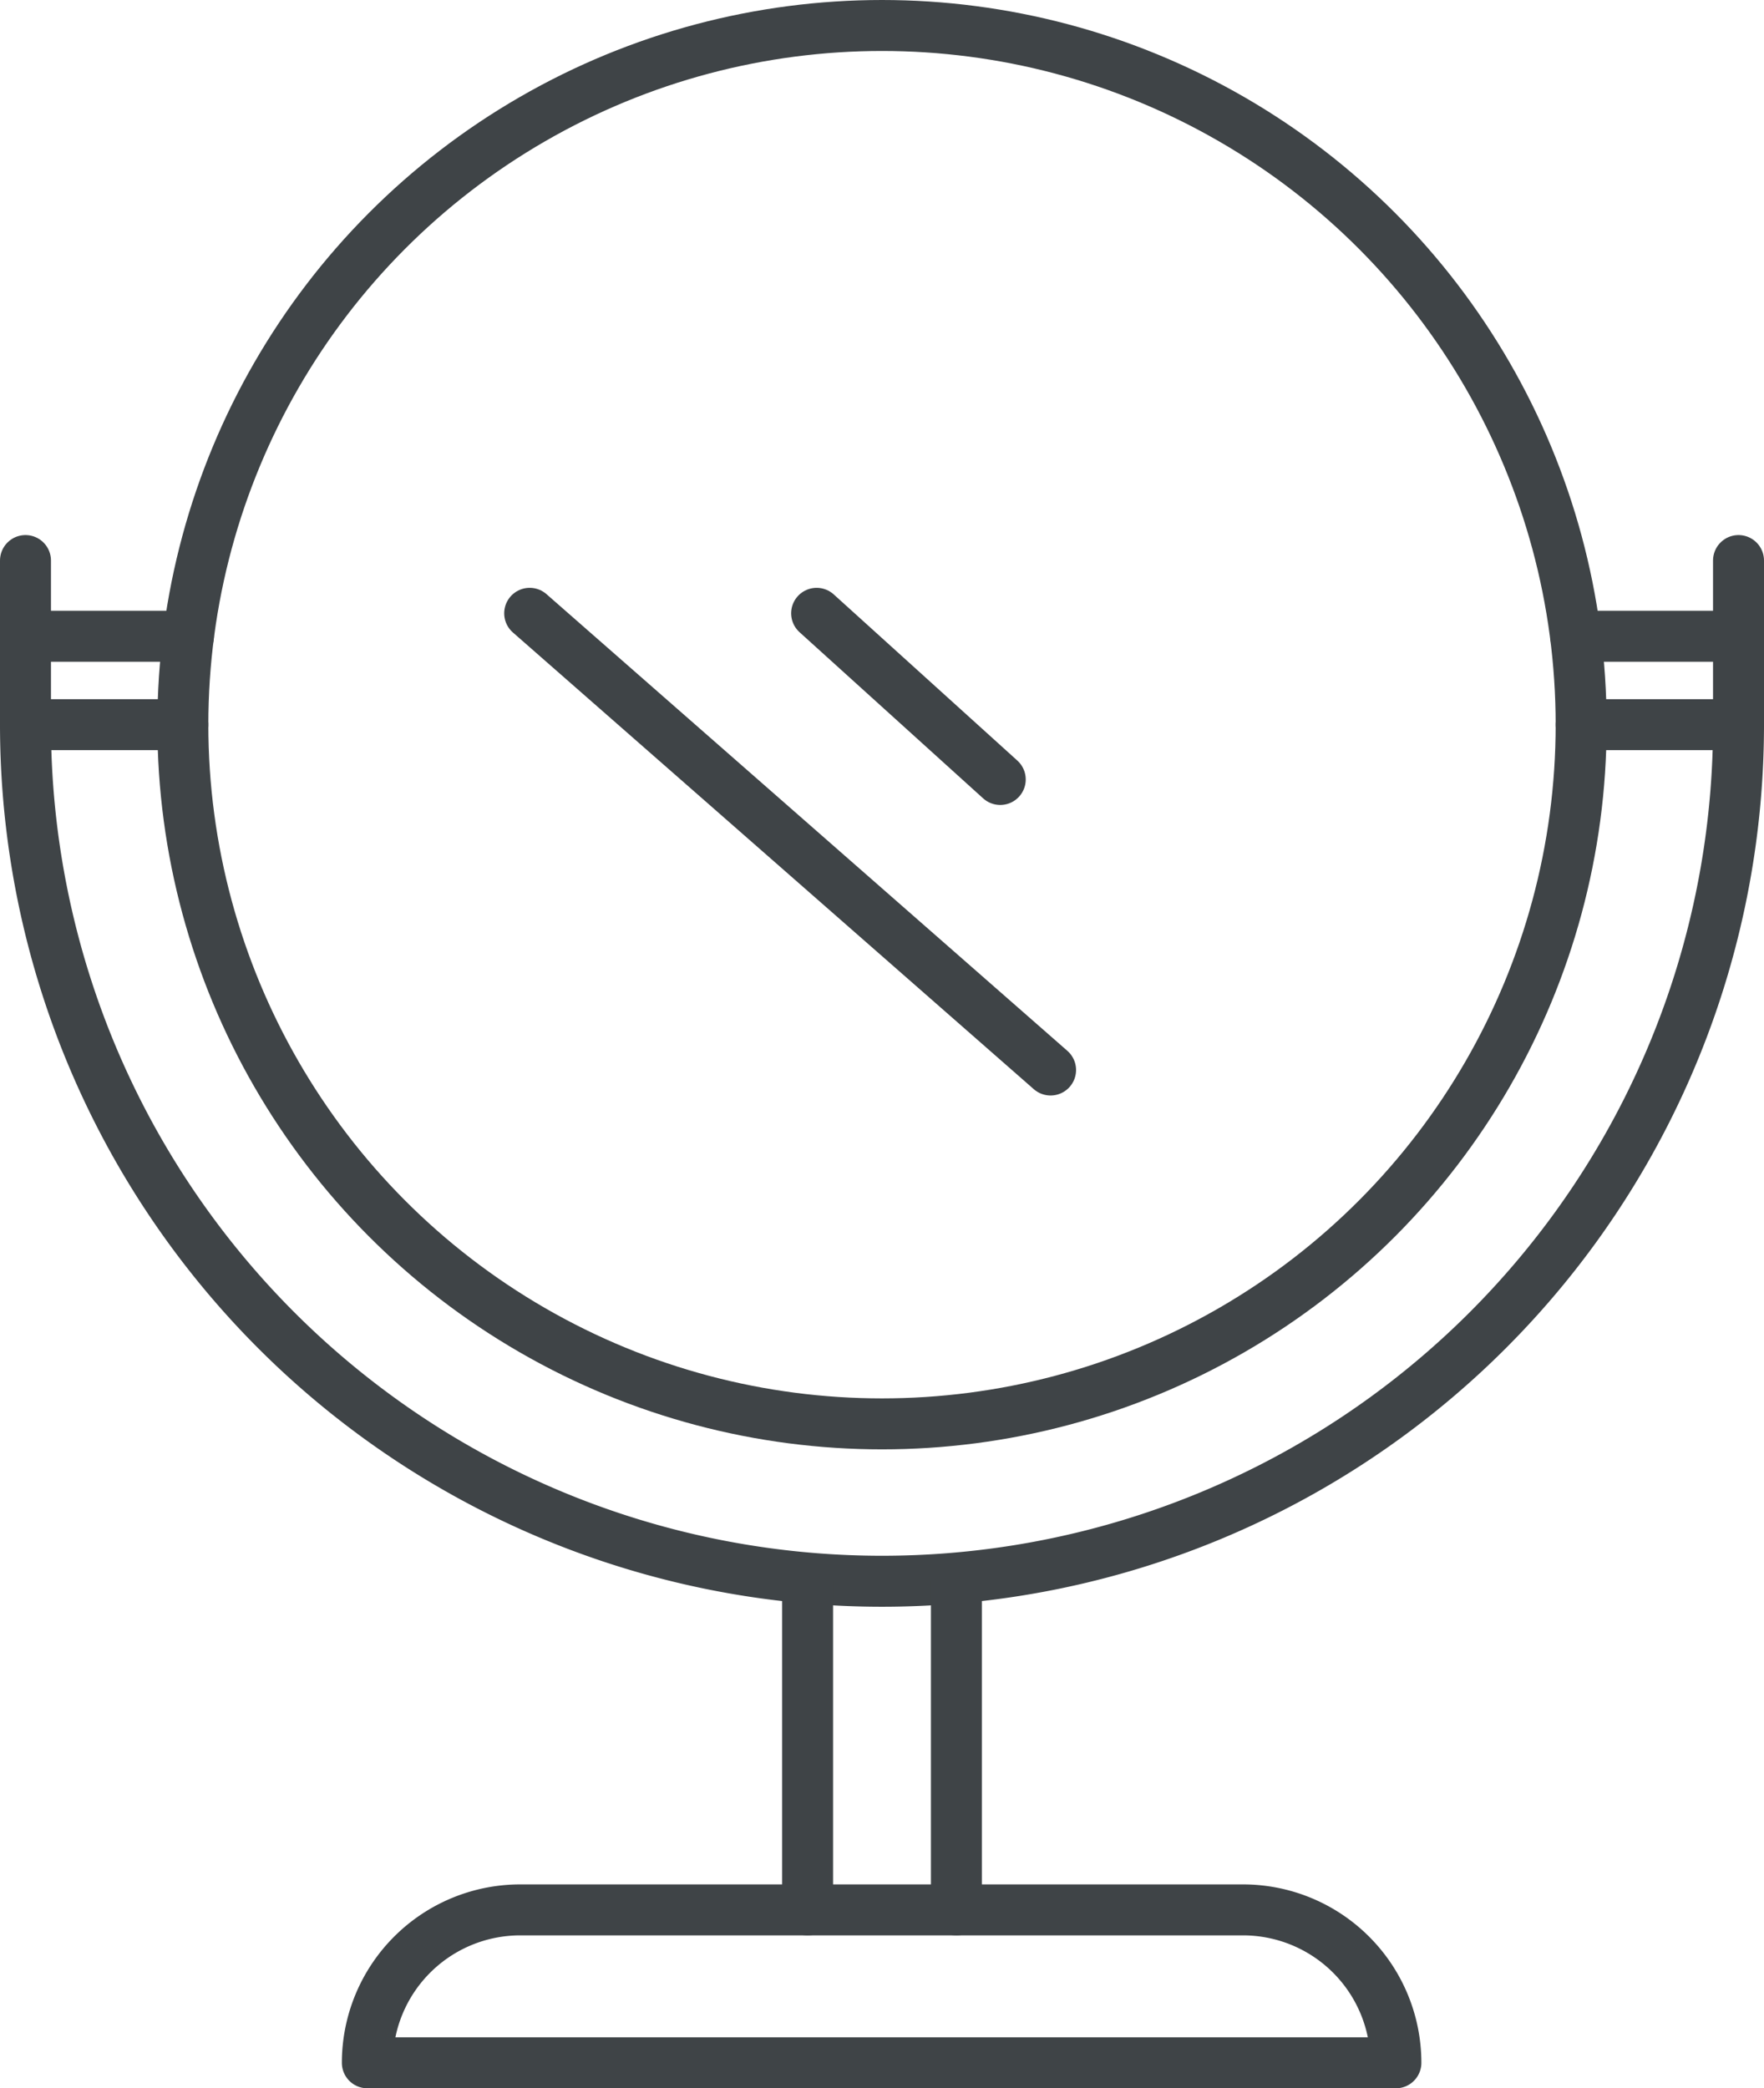
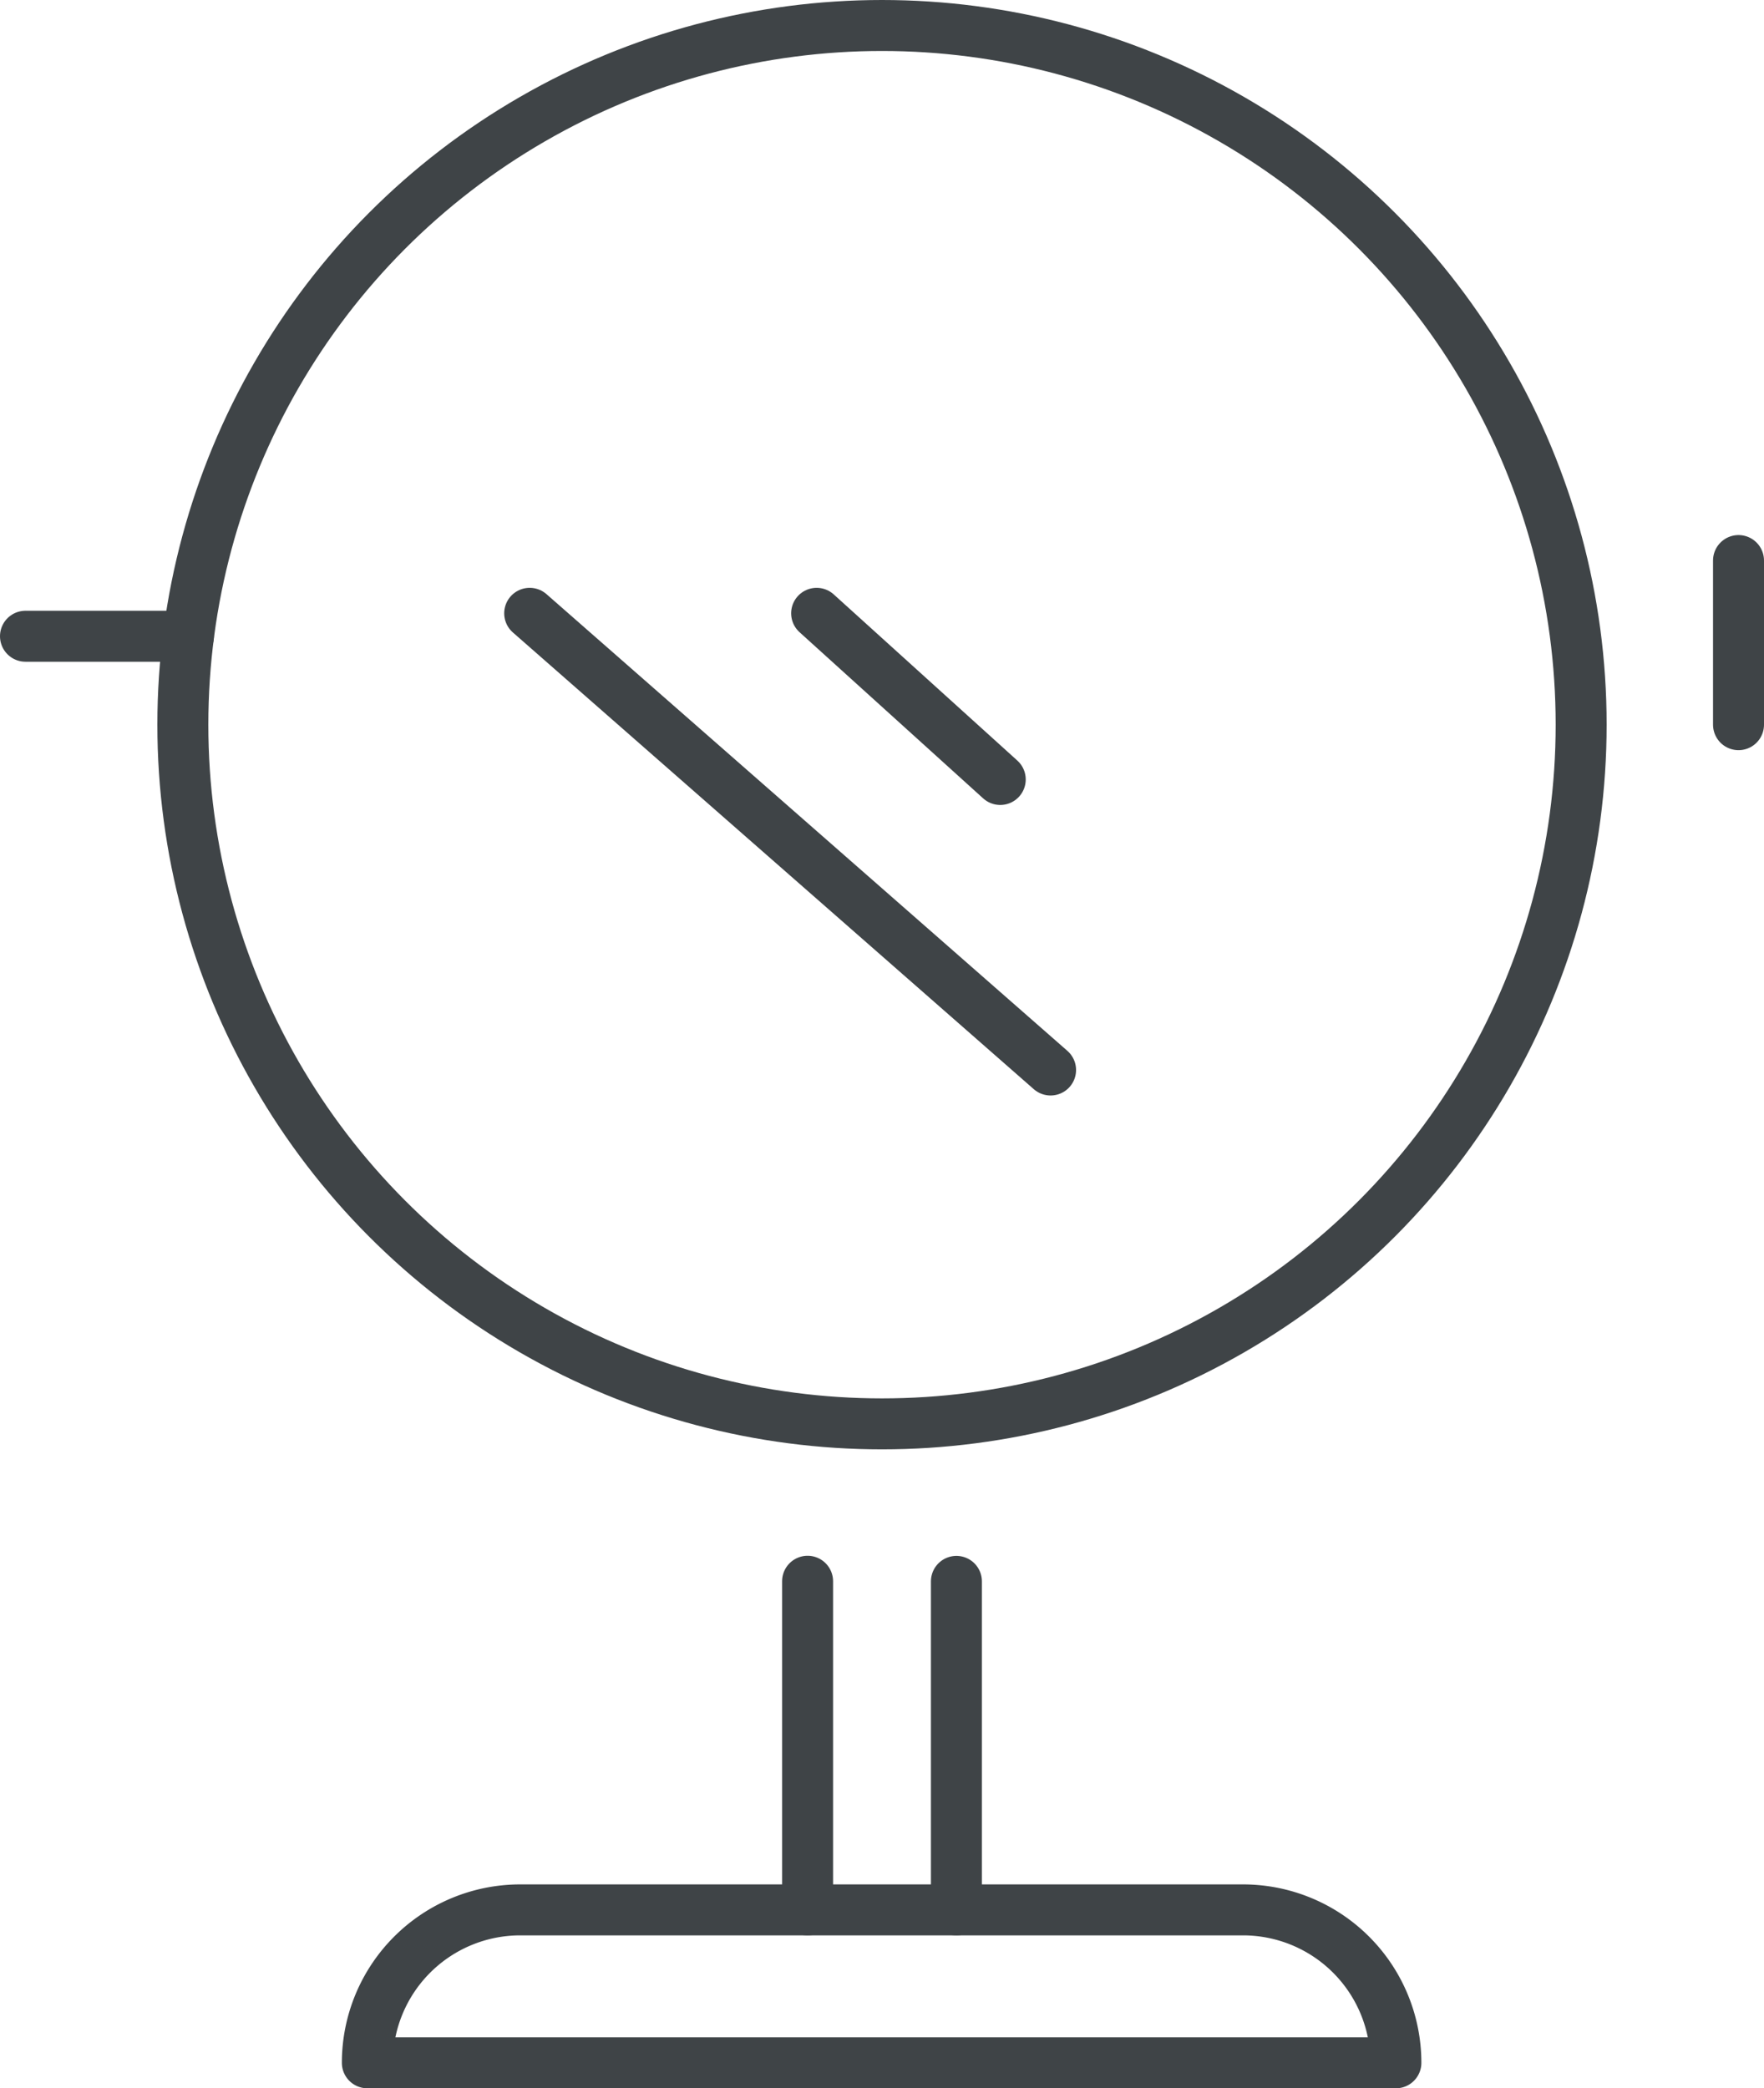
<svg xmlns="http://www.w3.org/2000/svg" id="_лой_1" data-name=" лой 1" viewBox="0 0 138.44 163.88">
  <defs>
    <style> .cls-1 { fill: none; stroke: #3f4447; stroke-linecap: round; stroke-linejoin: round; stroke-width: 4px; } </style>
  </defs>
  <title>12qwds</title>
  <g>
    <circle class="cls-1" cx="69.22" cy="56.87" r="54.87" />
-     <path class="cls-1" d="M123.59,56.37h12.35a67.22,67.22,0,0,1-134.44,0H13.85" transform="translate(0.5 0.5)" />
    <line class="cls-1" x1="136.44" y1="56.87" x2="136.44" y2="43.99" />
-     <line class="cls-1" x1="2" y1="56.87" x2="2" y2="43.99" />
    <line class="cls-1" x1="14.79" y1="49.93" x2="2" y2="49.93" />
-     <line class="cls-1" x1="123.66" y1="49.93" x2="136.44" y2="49.93" />
    <g>
      <line class="cls-1" x1="63.38" y1="124.09" x2="63.38" y2="149.88" />
      <line class="cls-1" x1="75.06" y1="149.88" x2="75.06" y2="124.1" />
    </g>
    <path class="cls-1" d="M40.38,149.38H97.05a12,12,0,0,1,12,12H28.33a12,12,0,0,1,12-12Z" transform="translate(0.5 0.5)" />
    <line class="cls-1" x1="41.57" y1="48.13" x2="82.45" y2="83.97" />
    <line class="cls-1" x1="64.09" y1="48.13" x2="78.5" y2="61.17" />
  </g>
</svg>